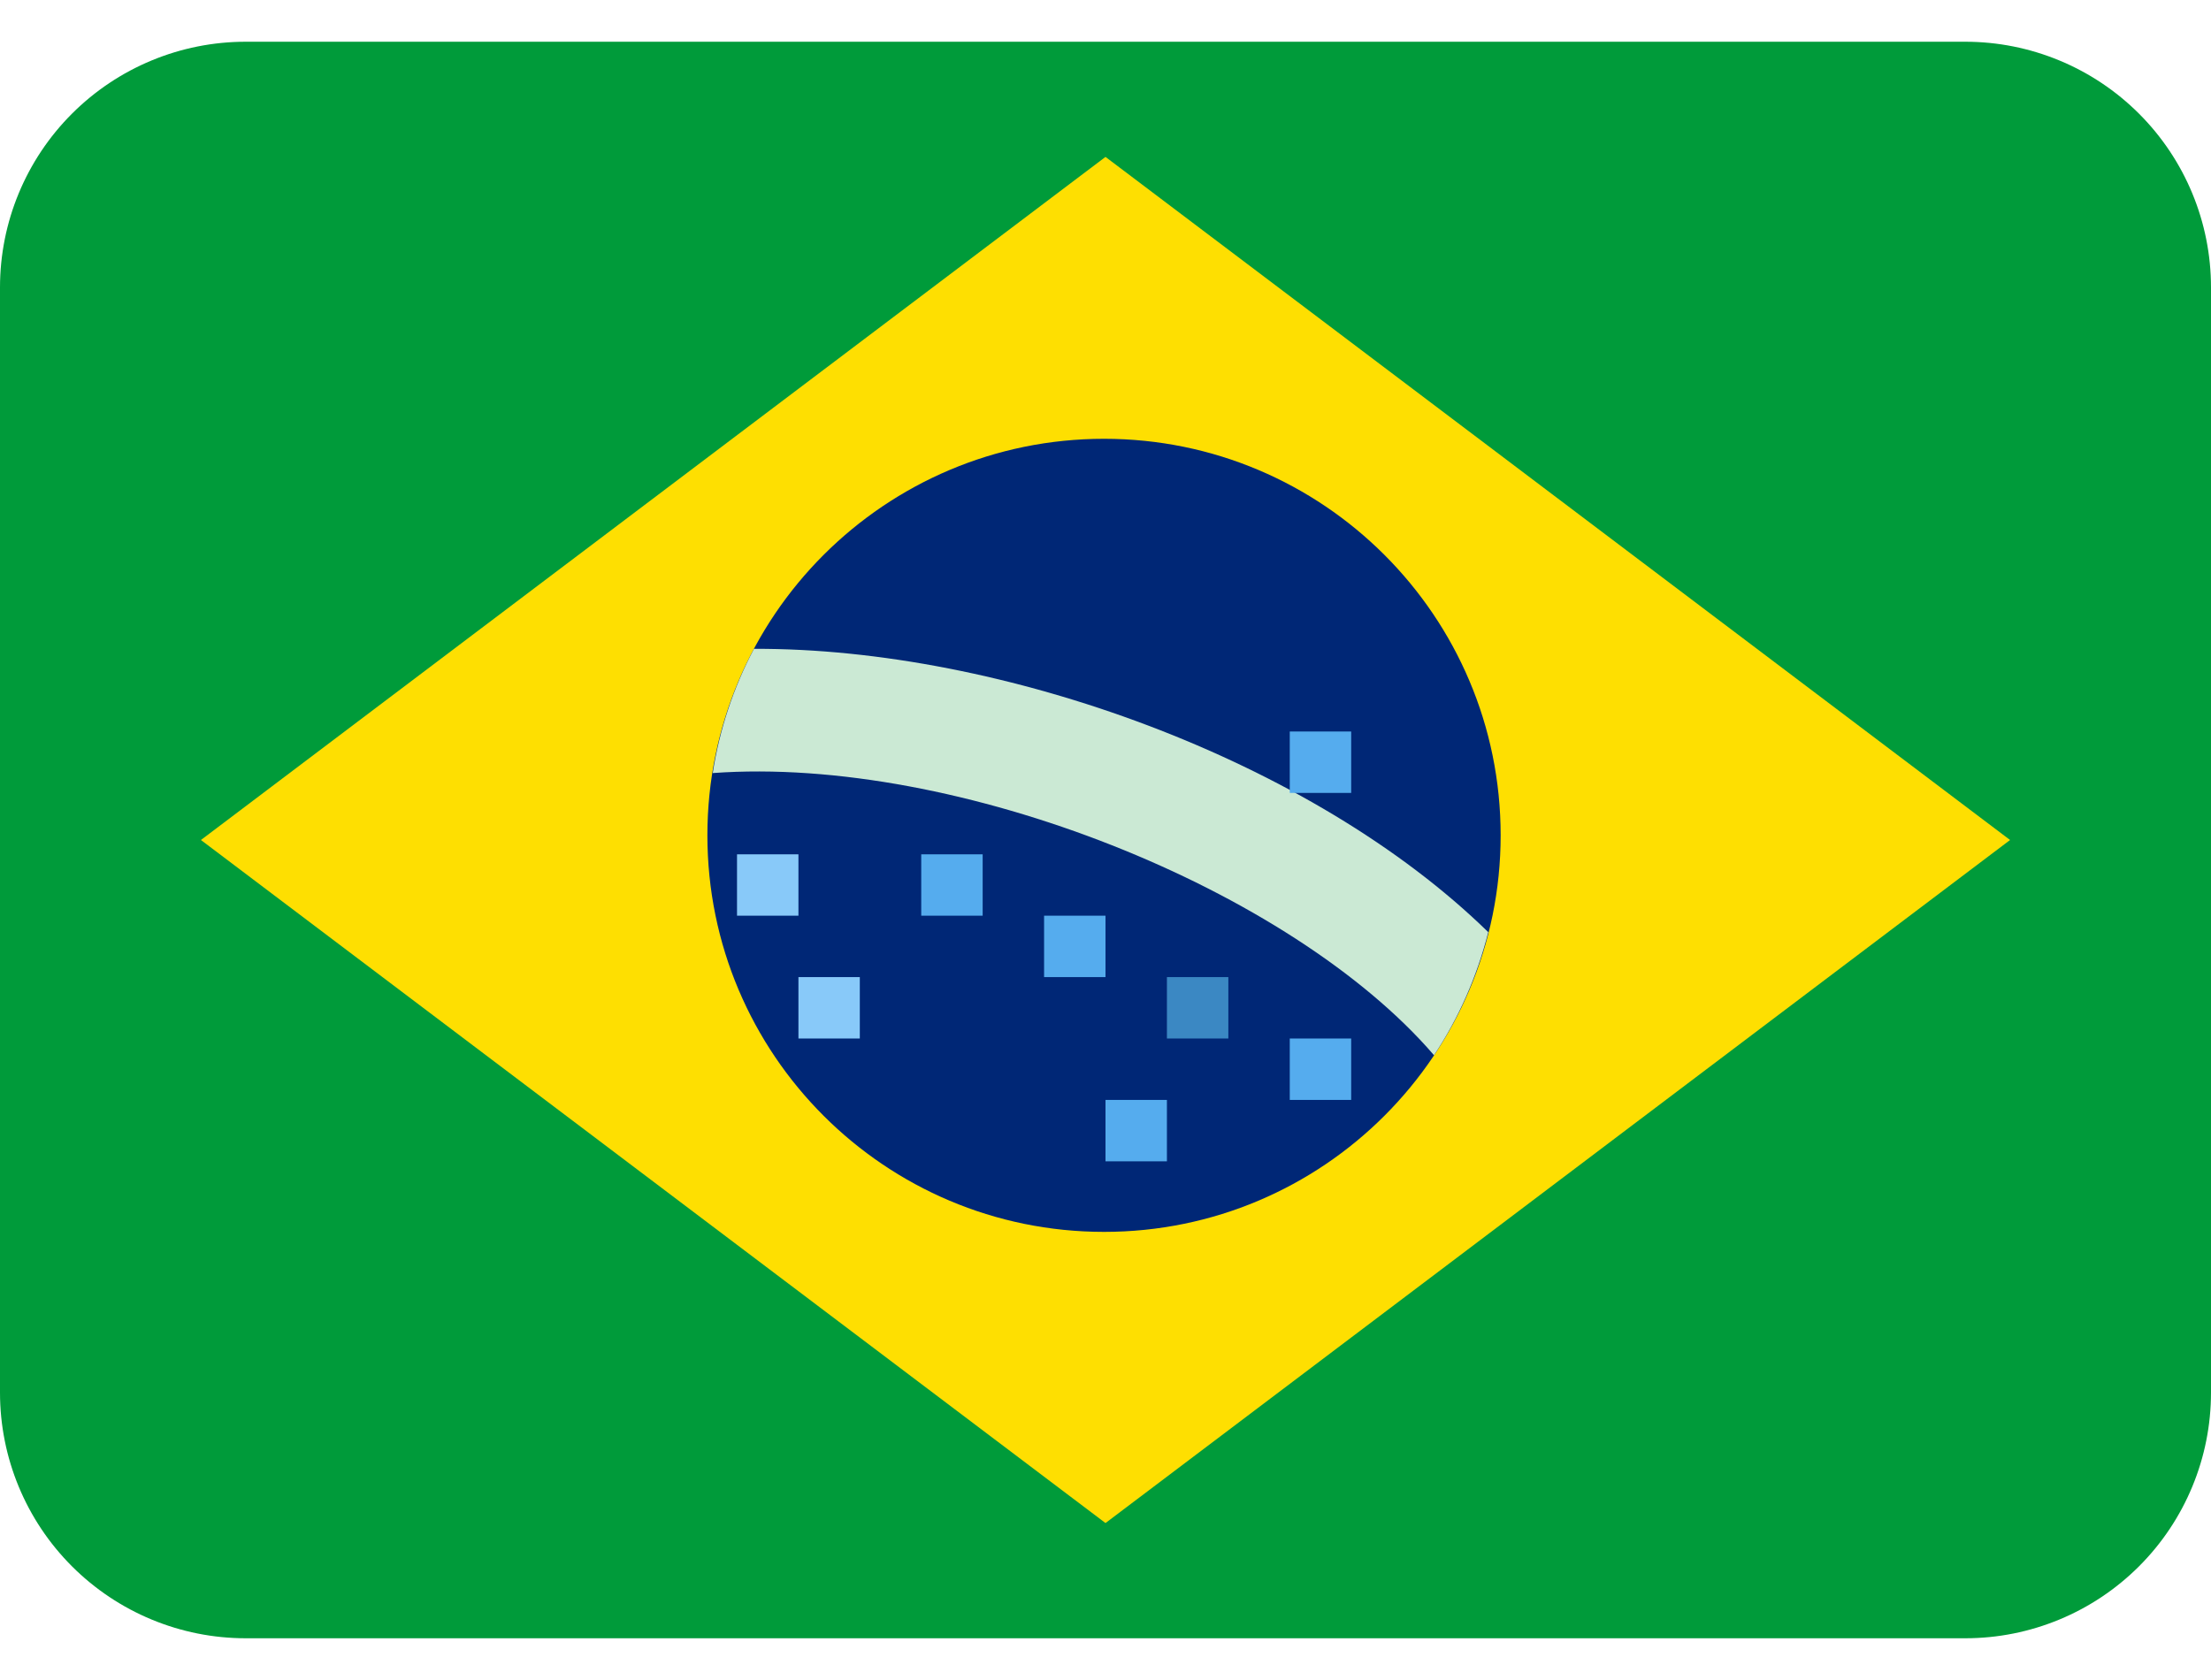
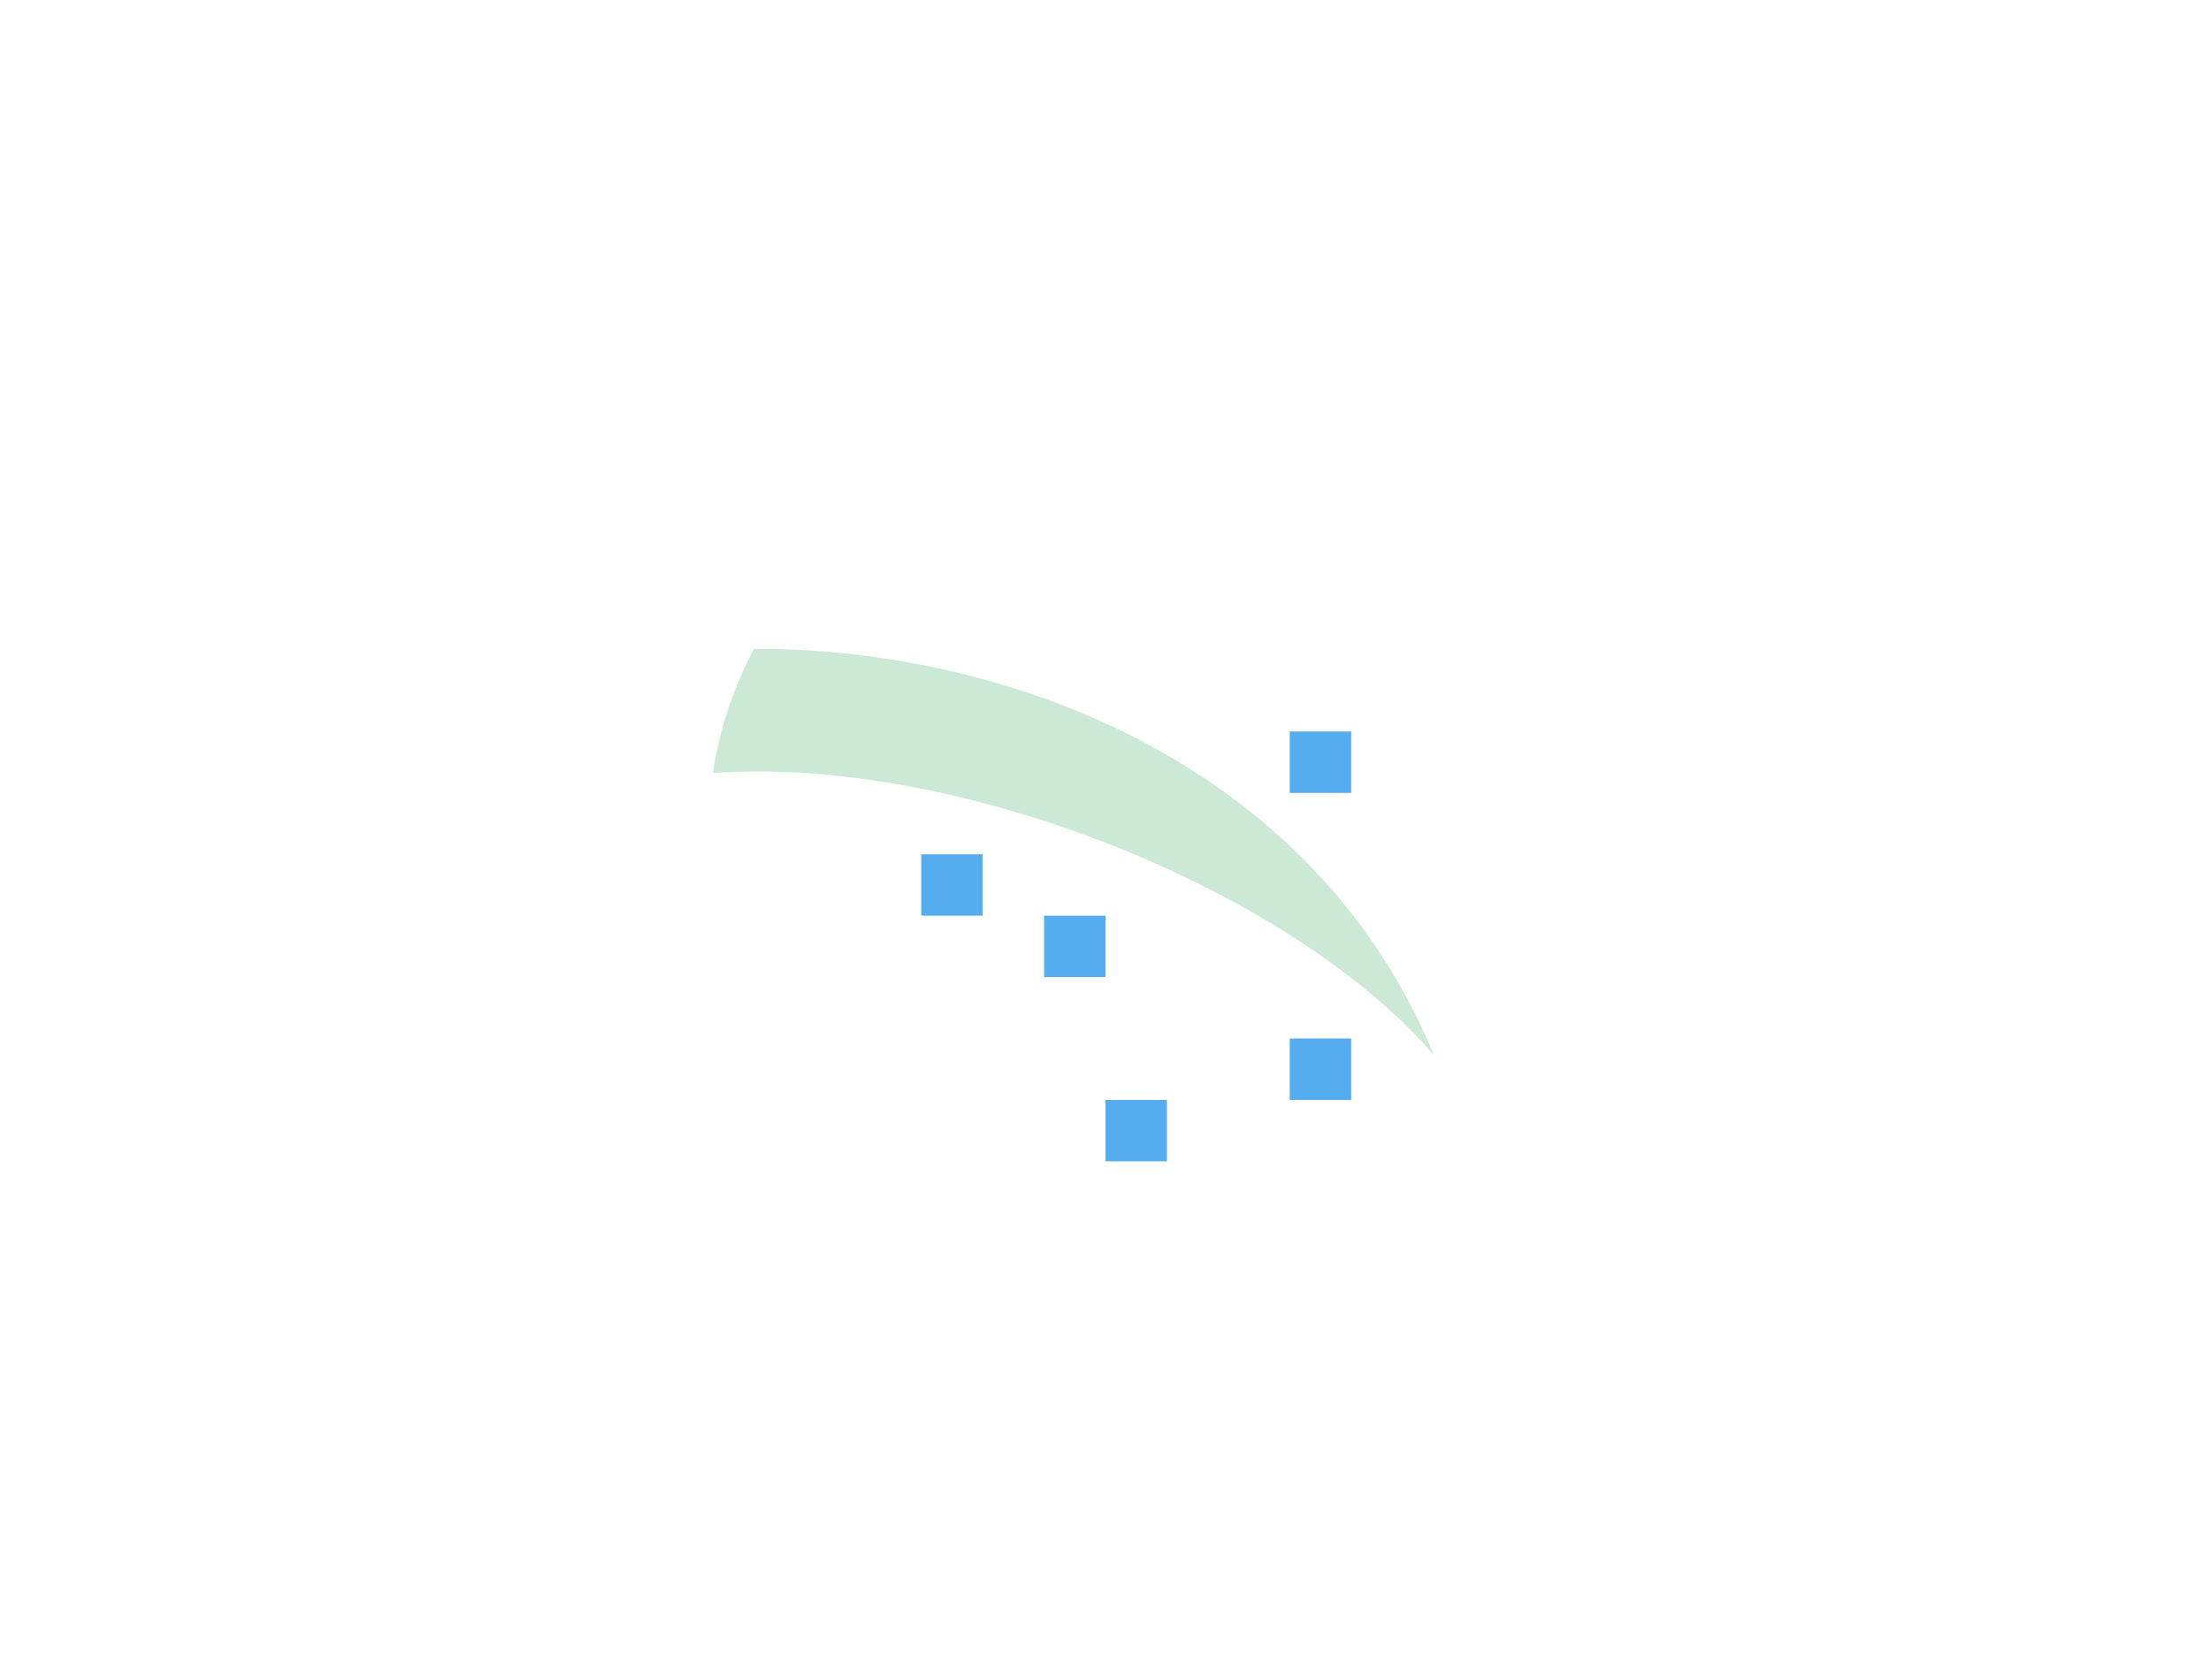
<svg xmlns="http://www.w3.org/2000/svg" width="50" height="38" viewBox="0 0 50 38" fill="none">
-   <path d="M50 31.5C50 32.973 49.415 34.386 48.373 35.428C47.331 36.47 45.918 37.056 44.444 37.056H5.556C4.082 37.056 2.669 36.47 1.627 35.428C0.585 34.386 0 32.973 0 31.5V6.5C0 5.027 0.585 3.614 1.627 2.572C2.669 1.53 4.082 0.944 5.556 0.944H44.444C45.918 0.944 47.331 1.53 48.373 2.572C49.415 3.614 50 5.027 50 6.5V31.5Z" fill="#009B3A" />
-   <path d="M45.456 19L25 34.45L4.544 19L25 3.549L45.456 19Z" fill="#FEDF01" />
-   <path d="M24.967 27.864C29.92 27.864 33.936 23.848 33.936 18.894C33.936 13.941 29.92 9.925 24.967 9.925C20.013 9.925 15.997 13.941 15.997 18.894C15.997 23.848 20.013 27.864 24.967 27.864Z" fill="#002776" />
-   <path d="M17.051 14.676C16.585 15.554 16.27 16.504 16.118 17.486C21.667 17.083 29.197 20.113 32.429 23.868C32.987 23.029 33.401 22.09 33.656 21.085C29.667 17.185 22.66 14.654 17.051 14.676Z" fill="#CBE9D4" />
-   <path d="M16.667 19.324H18.056V20.712H16.667V19.324ZM18.056 22.101H19.444V23.49H18.056V22.101Z" fill="#88C9F9" />
+   <path d="M17.051 14.676C16.585 15.554 16.27 16.504 16.118 17.486C21.667 17.083 29.197 20.113 32.429 23.868C29.667 17.185 22.66 14.654 17.051 14.676Z" fill="#CBE9D4" />
  <path d="M20.833 19.324H22.222V20.712H20.833V19.324ZM23.611 20.712H25V22.101H23.611V20.712ZM29.167 23.49H30.556V24.879H29.167V23.49ZM25 24.879H26.389V26.268H25V24.879ZM29.167 16.546H30.556V17.935H29.167V16.546Z" fill="#55ACEE" />
-   <path d="M26.389 22.101H27.778V23.49H26.389V22.101Z" fill="#3B88C3" />
</svg>